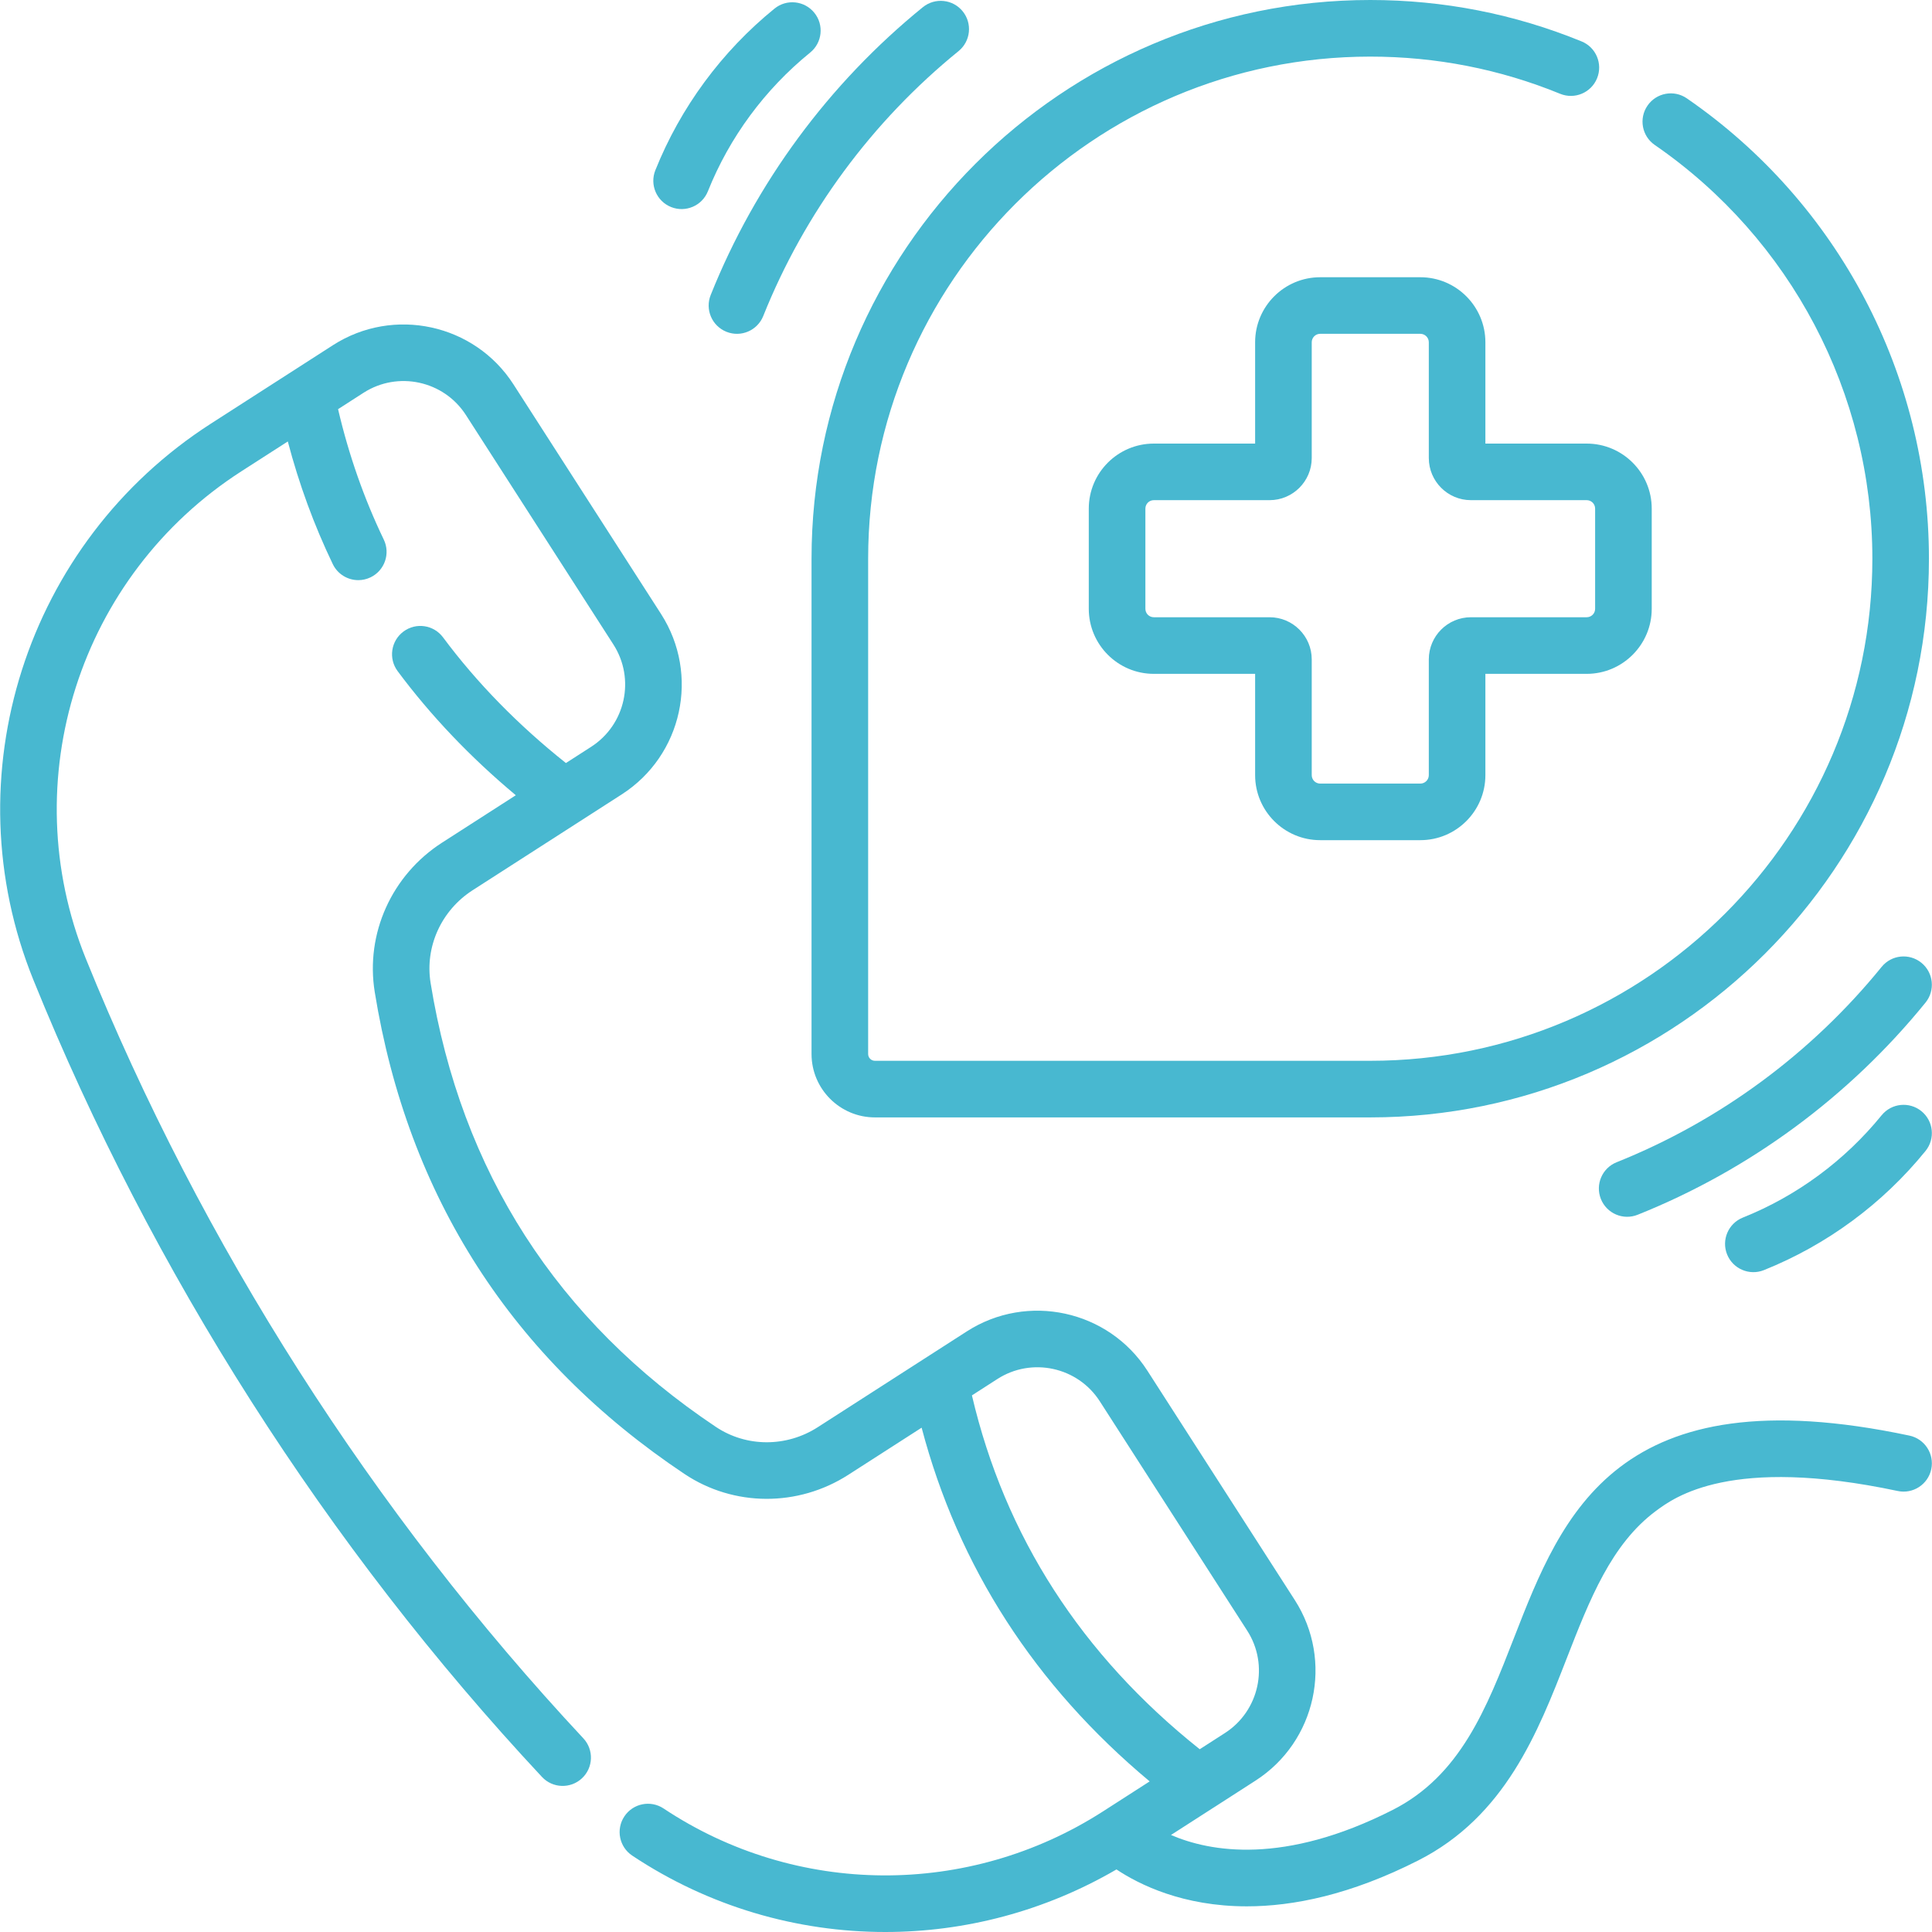
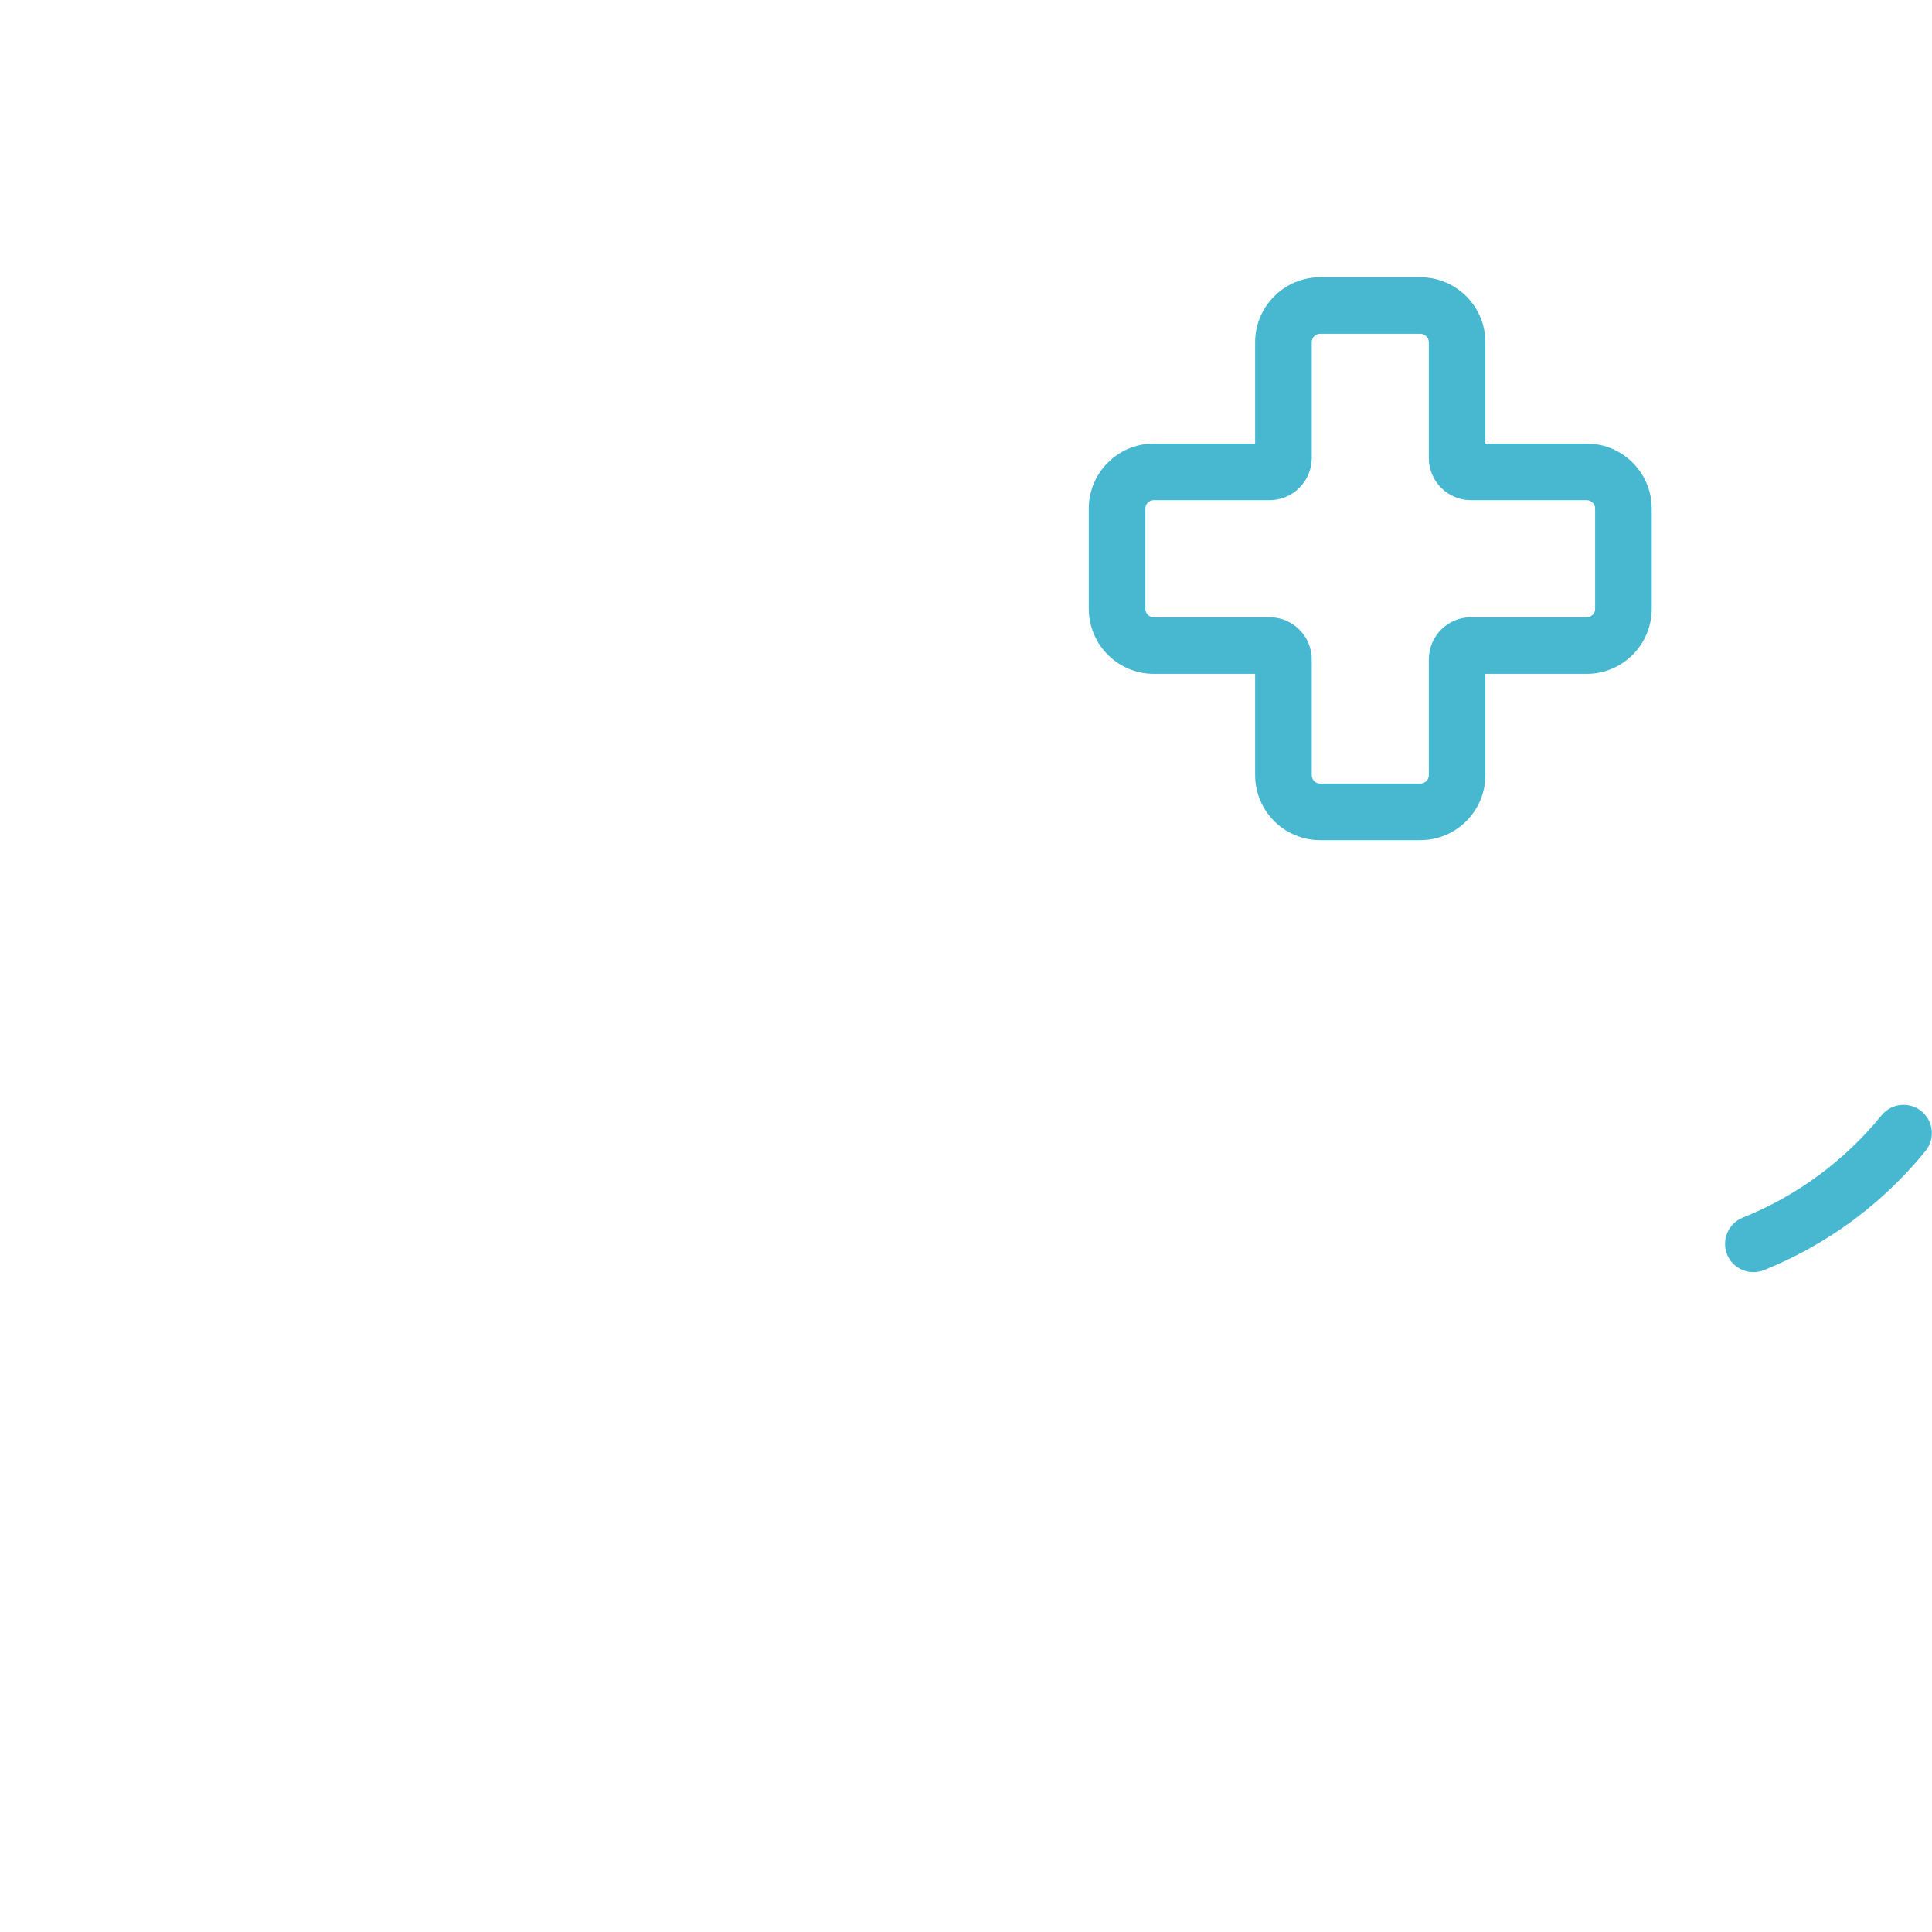
<svg xmlns="http://www.w3.org/2000/svg" width="60" height="60" viewBox="0 0 60 60" fill="none">
  <g clip-path="url(#clip0_454_5388)">
-     <path d="M22.56 10.304C23.013 10.486 23.523 10.263 23.703 9.815C24.983 6.615 27.081 3.77 29.769 1.587C30.145 1.281 30.203 0.728 29.897 0.351C29.591 -0.026 29.038 -0.083 28.66 0.223C25.741 2.594 23.462 5.685 22.071 9.162C21.891 9.613 22.11 10.124 22.56 10.304Z" fill="#48B8D0" />
-     <path d="M20.842 6.43C21.291 6.61 21.803 6.392 21.984 5.941C22.654 4.265 23.753 2.775 25.161 1.632C25.538 1.326 25.595 0.772 25.289 0.396C24.983 0.019 24.43 -0.039 24.053 0.267C22.413 1.599 21.134 3.335 20.352 5.288C20.172 5.738 20.391 6.25 20.842 6.43Z" fill="#48B8D0" />
    <path d="M59.671 34.508C59.294 34.202 58.741 34.26 58.435 34.636C57.291 36.044 55.801 37.143 54.126 37.813C53.675 37.993 53.456 38.505 53.636 38.956C53.817 39.407 54.33 39.625 54.779 39.445C56.732 38.663 58.468 37.384 59.799 35.744C60.105 35.367 60.048 34.814 59.671 34.508Z" fill="#48B8D0" />
-     <path d="M59.671 29.9C59.294 29.594 58.741 29.651 58.435 30.028C56.252 32.716 53.407 34.813 50.207 36.094C49.756 36.274 49.537 36.785 49.717 37.236C49.898 37.688 50.411 37.906 50.86 37.725C54.337 36.334 57.428 34.056 59.799 31.136C60.105 30.759 60.047 30.206 59.671 29.9Z" fill="#48B8D0" />
    <path d="M40.998 26.092H44.111C45.224 26.092 46.13 25.186 46.13 24.073V20.927H49.276C50.39 20.927 51.296 20.021 51.296 18.907V15.795C51.296 14.681 50.39 13.776 49.276 13.776H46.13V10.629C46.13 9.516 45.224 8.61 44.111 8.61H40.998C39.885 8.61 38.979 9.516 38.979 10.629V13.776H35.833C34.719 13.776 33.813 14.681 33.813 15.795V18.907C33.813 20.021 34.719 20.927 35.833 20.927H38.979V24.073C38.979 25.186 39.885 26.092 40.998 26.092ZM35.833 19.169C35.688 19.169 35.571 19.052 35.571 18.907V15.795C35.571 15.65 35.688 15.533 35.833 15.533H39.428C40.15 15.533 40.737 14.946 40.737 14.225V10.629C40.737 10.485 40.854 10.367 40.998 10.367H44.111C44.255 10.367 44.373 10.485 44.373 10.629V14.225C44.373 14.946 44.959 15.533 45.681 15.533H49.276C49.421 15.533 49.538 15.65 49.538 15.795V18.907C49.538 19.052 49.421 19.169 49.276 19.169H45.681C44.959 19.169 44.373 19.756 44.373 20.477V24.073C44.373 24.217 44.255 24.335 44.111 24.335H40.998C40.854 24.335 40.737 24.217 40.737 24.073V20.477C40.737 19.756 40.15 19.169 39.428 19.169H35.833Z" fill="#48B8D0" />
-     <path d="M59.299 44.584C50.217 42.658 48.518 47.016 47.02 50.861C46.162 53.064 45.351 55.144 43.249 56.21C39.871 57.925 37.581 57.511 36.366 56.987L37.682 56.141C37.683 56.14 37.684 56.139 37.686 56.139L38.991 55.299C40.874 54.089 41.421 51.573 40.211 49.691L35.633 42.568C34.423 40.685 31.907 40.138 30.025 41.348C27.653 42.872 26.922 43.342 25.396 44.323C24.421 44.95 23.179 44.946 22.233 44.314C17.302 41.019 14.321 36.381 13.373 30.528C13.191 29.405 13.703 28.274 14.678 27.647C15.478 27.133 18.058 25.475 19.307 24.672C21.194 23.46 21.74 20.951 20.527 19.064L15.948 11.94C14.739 10.057 12.223 9.51 10.34 10.72L6.553 13.154C0.801 16.85 -1.519 24.118 1.038 30.435C4.7 39.484 10.161 48.042 16.831 55.184C17.162 55.539 17.718 55.558 18.073 55.227C18.428 54.896 18.447 54.34 18.116 53.985C11.591 46.998 6.249 38.627 2.667 29.775C0.427 24.241 2.461 17.872 7.503 14.632L8.938 13.71C9.288 15.04 9.756 16.317 10.335 17.519C10.487 17.834 10.801 18.017 11.128 18.017C11.256 18.017 11.386 17.988 11.509 17.929C11.946 17.718 12.129 17.193 11.918 16.756C11.308 15.489 10.831 14.13 10.499 12.707L11.29 12.198C12.358 11.512 13.784 11.823 14.47 12.89L19.049 20.014C19.736 21.084 19.427 22.506 18.357 23.194L17.575 23.697C16.091 22.516 14.809 21.205 13.759 19.794C13.47 19.404 12.919 19.323 12.53 19.613C12.14 19.903 12.059 20.453 12.349 20.843C13.378 22.227 14.61 23.52 16.019 24.697L13.729 26.169C12.165 27.174 11.344 28.995 11.638 30.809C12.667 37.163 15.904 42.199 21.257 45.775C22.784 46.796 24.783 46.806 26.346 45.801L28.622 44.338C29.761 48.658 32.137 52.344 35.704 55.323L34.254 56.255C30.08 58.937 24.724 58.902 20.608 56.164C20.205 55.896 19.659 56.005 19.39 56.41C19.121 56.814 19.231 57.359 19.635 57.628C22.012 59.209 24.749 60 27.492 60C29.971 60 32.452 59.352 34.673 58.057C35.377 58.526 36.736 59.203 38.72 59.203C40.167 59.203 41.946 58.843 44.044 57.778C46.745 56.407 47.761 53.8 48.657 51.5C49.368 49.675 50.04 47.953 51.426 46.924C52 46.498 53.747 45.203 58.935 46.304C59.409 46.405 59.876 46.102 59.977 45.627C60.077 45.152 59.774 44.685 59.299 44.584ZM30.184 43.335L30.975 42.826C32.042 42.14 33.469 42.451 34.155 43.518L38.733 50.641C39.419 51.708 39.108 53.135 38.041 53.821L37.259 54.324C33.584 51.398 31.207 47.706 30.184 43.335Z" fill="#48B8D0" />
-     <path d="M25.203 32.733C25.203 33.819 26.086 34.702 27.172 34.702H42.554C52.121 34.702 59.905 26.918 59.905 17.351C59.905 11.643 57.095 6.299 52.387 3.055C51.988 2.779 51.44 2.88 51.165 3.28C50.89 3.679 50.99 4.227 51.39 4.502C55.621 7.418 58.148 12.221 58.148 17.351C58.148 25.949 51.152 32.944 42.554 32.944H27.172C27.055 32.944 26.961 32.849 26.961 32.733V17.351C26.961 8.753 33.956 1.758 42.554 1.758C44.594 1.758 46.578 2.146 48.452 2.913C48.902 3.097 49.414 2.881 49.598 2.432C49.782 1.983 49.567 1.469 49.117 1.286C47.031 0.433 44.823 0 42.554 0C32.987 0 25.203 7.784 25.203 17.351V32.733Z" fill="#48B8D0" />
  </g>
  <defs>
    <clipPath id="clip0_454_5388">
      <rect width="60" height="60" fill="white" />
    </clipPath>
  </defs>
</svg>